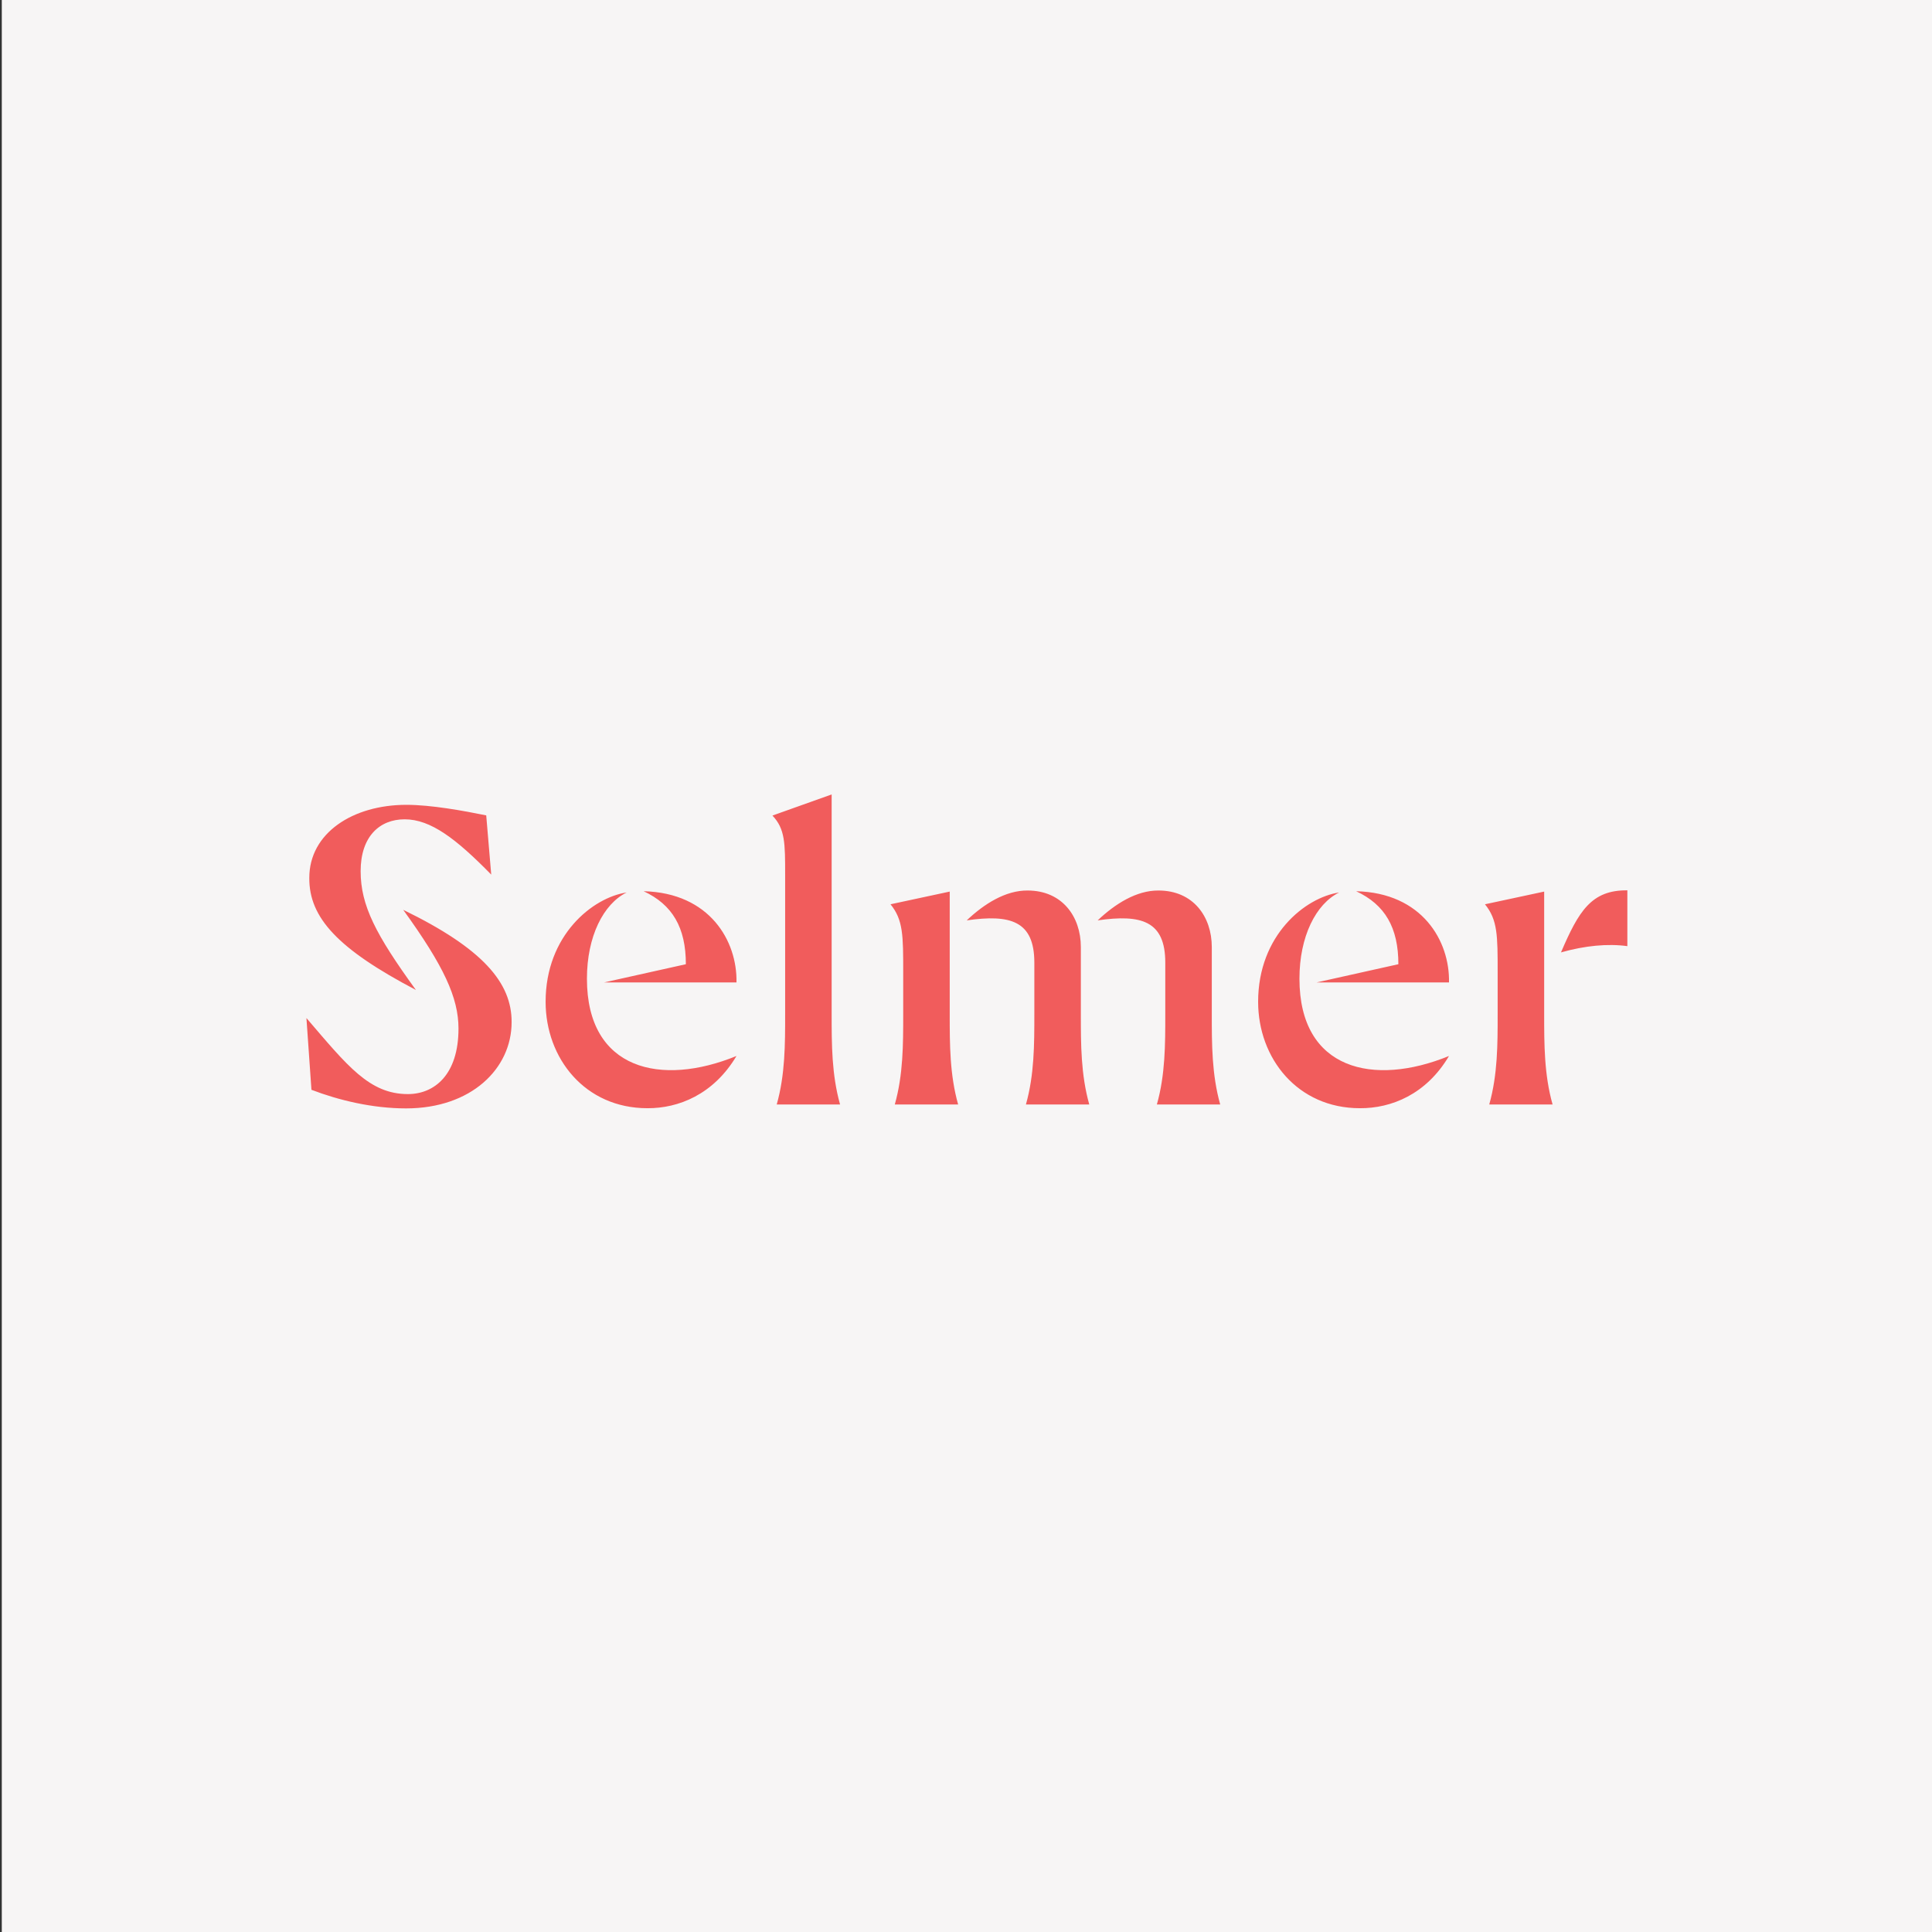
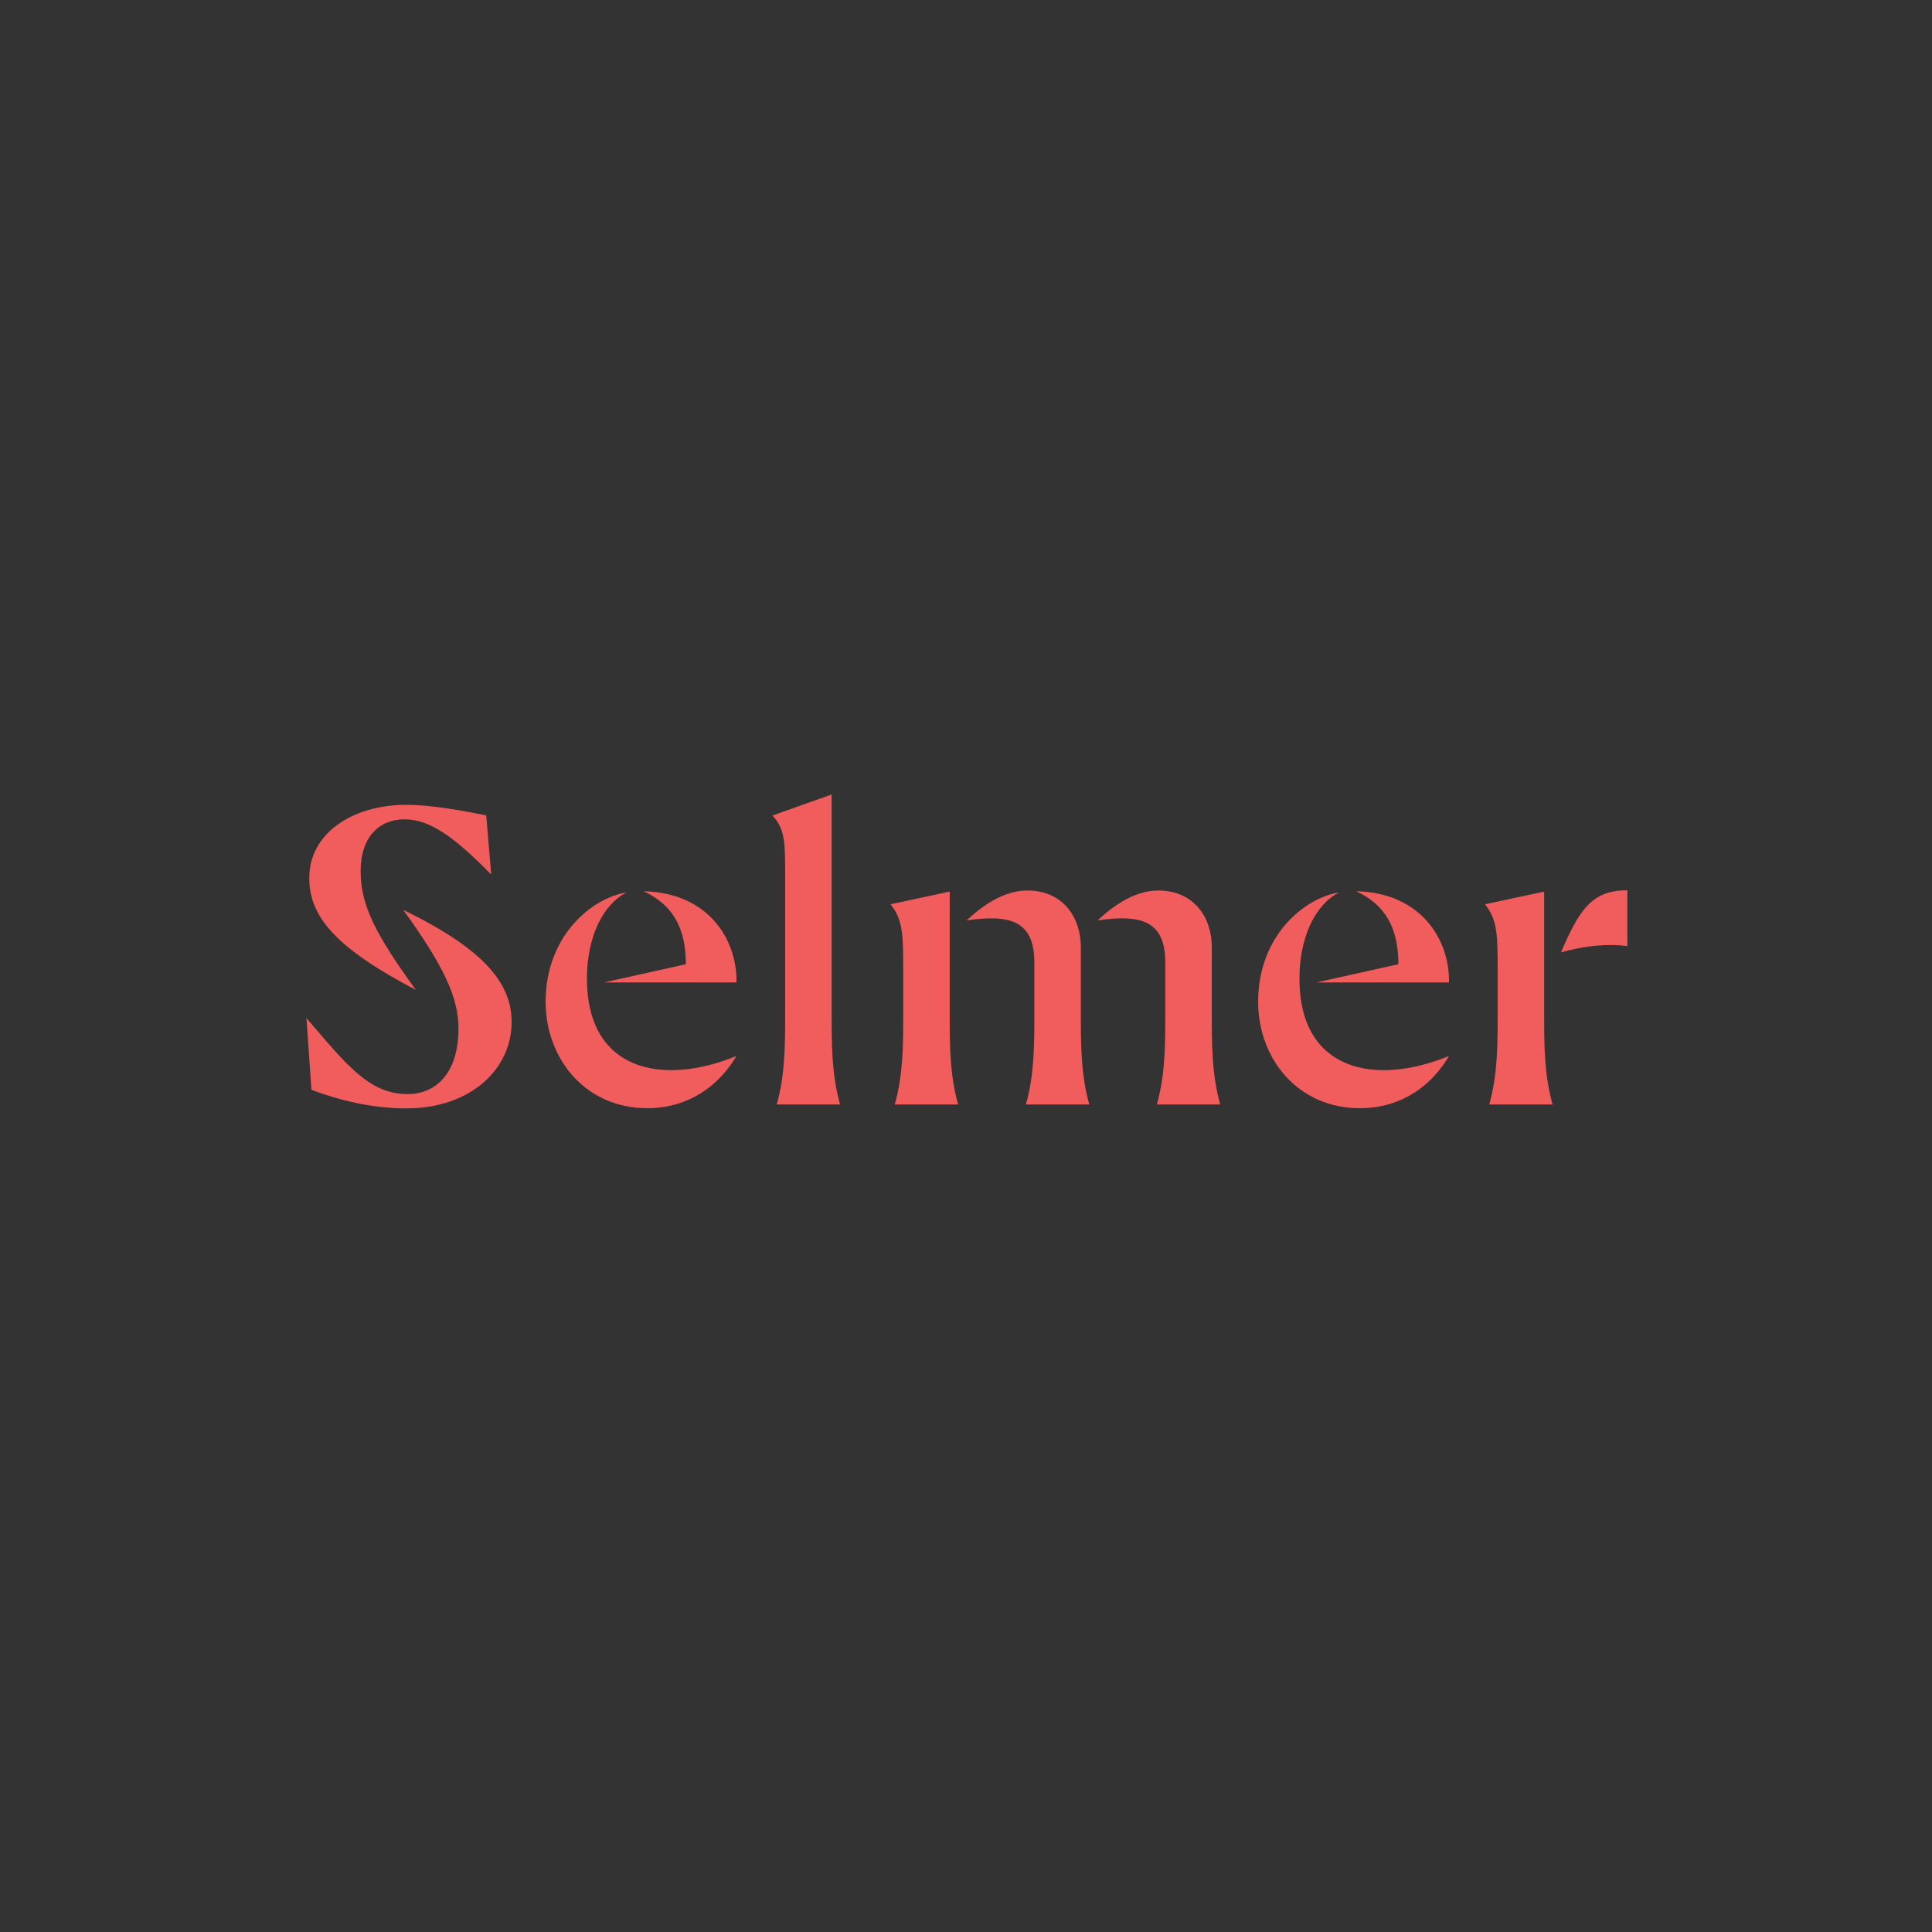
<svg xmlns="http://www.w3.org/2000/svg" version="1.1" id="Layer_1" x="0px" y="0px" viewBox="0 0 1080 1080" style="enable-background:new 0 0 1080 1080;" xml:space="preserve">
  <rect x="0" y="0" width="1080" height="1080" fill="#333333" stroke="none" />
  <style type="text/css">
	.st0{fill-rule:evenodd;clip-rule:evenodd;fill:#F7F5F5;}
	.st1{fill:#F15C5C;}
</style>
-   <rect x="1" class="st0" width="1079" height="1080" />
  <path class="st1" d="M863.2,566.9v-68.5l-33.1,7.1c7.1,8.7,7.1,17.5,7.1,38v23.4c0,17,0,33.8-4.7,50.5h35.4  C863.2,600.7,863.2,583.9,863.2,566.9z M909.7,497.7c-20.1-0.2-27.2,11.6-37.1,34.7c13.4-3.8,26.2-5,37.1-3.5V497.7z M810,590.3  c-42,17.2-83.6,8-83.6-43.2c0-23.6,9.2-41.8,22.2-48.2c-18.9,2.8-45.3,23.8-45.3,61.1c0,31.6,22,59.5,56.9,59.5  C777.7,619.6,797.3,611.8,810,590.3z M758.1,498.2c16.1,7.5,23.6,20.3,23.6,40.8l-45.8,10.2H810  C810.5,526.1,795.1,499.1,758.1,498.2z M613.6,514.5c24.3-3.5,37.8,0.2,37.8,23.6v28.8c0,17,0,33.8-4.7,50.5h35.4  c-4.7-16.8-4.7-33.5-4.7-50.5v-37.5c0-17-10.4-31.6-29.8-31.6C635.3,497.7,623.3,505.3,613.6,514.5z M530.9,566.9v-68.5l-33.1,7.1  c7.1,8.7,7.1,17.5,7.1,38v23.4c0,17,0,33.8-4.7,50.5h35.4C530.9,600.7,530.9,583.9,530.9,566.9z M540.4,514.5  c24.3-3.5,37.8,0.2,37.8,23.6v28.8c0,17,0,33.8-4.7,50.5h35.4c-4.7-16.8-4.7-33.5-4.7-50.5v-37.5c0-17-10.4-31.6-29.8-31.6  C562.1,497.7,550.1,505.3,540.4,514.5z M431.8,455.9c7.1,7.5,7.1,15.4,7.1,33.1v77.9c0,17,0,33.8-4.7,50.5h35.4  c-4.7-16.8-4.7-33.5-4.7-50.5V444.1L431.8,455.9z M411.7,590.3c-42,17.2-83.6,8-83.6-43.2c0-23.6,9.2-41.8,22.2-48.2  c-18.9,2.8-45.3,23.8-45.3,61.1c0,31.6,22,59.5,56.9,59.5C379.3,619.6,398.9,611.8,411.7,590.3z M359.8,498.2  c16.1,7.5,23.6,20.3,23.6,40.8l-45.8,10.2h74.1C412.2,526.1,396.8,499.1,359.8,498.2z M232.5,553.4c-22.4-30.9-30.9-47.2-30.9-66.4  c0-19.4,10.6-29,24.6-29c14.6,0,28.8,10.9,48.4,30.9l-2.8-33.1c-12.8-2.6-30.9-5.9-44.6-5.9c-30,0-54.3,15.8-54.3,40.8  C172.7,513.1,189.1,530.6,232.5,553.4z M225.4,508.6c22.7,31.4,30.9,49.1,30.9,66.4c0,25.7-13.4,36.6-28.3,36.6  c-21.5,0-33.8-15.8-56.7-42.5l2.8,40.1c15.4,5.9,34.2,10.4,52.9,10.4c36.4,0,59-22.2,59-48.2C286.1,549.4,270,530.3,225.4,508.6z" />
</svg>